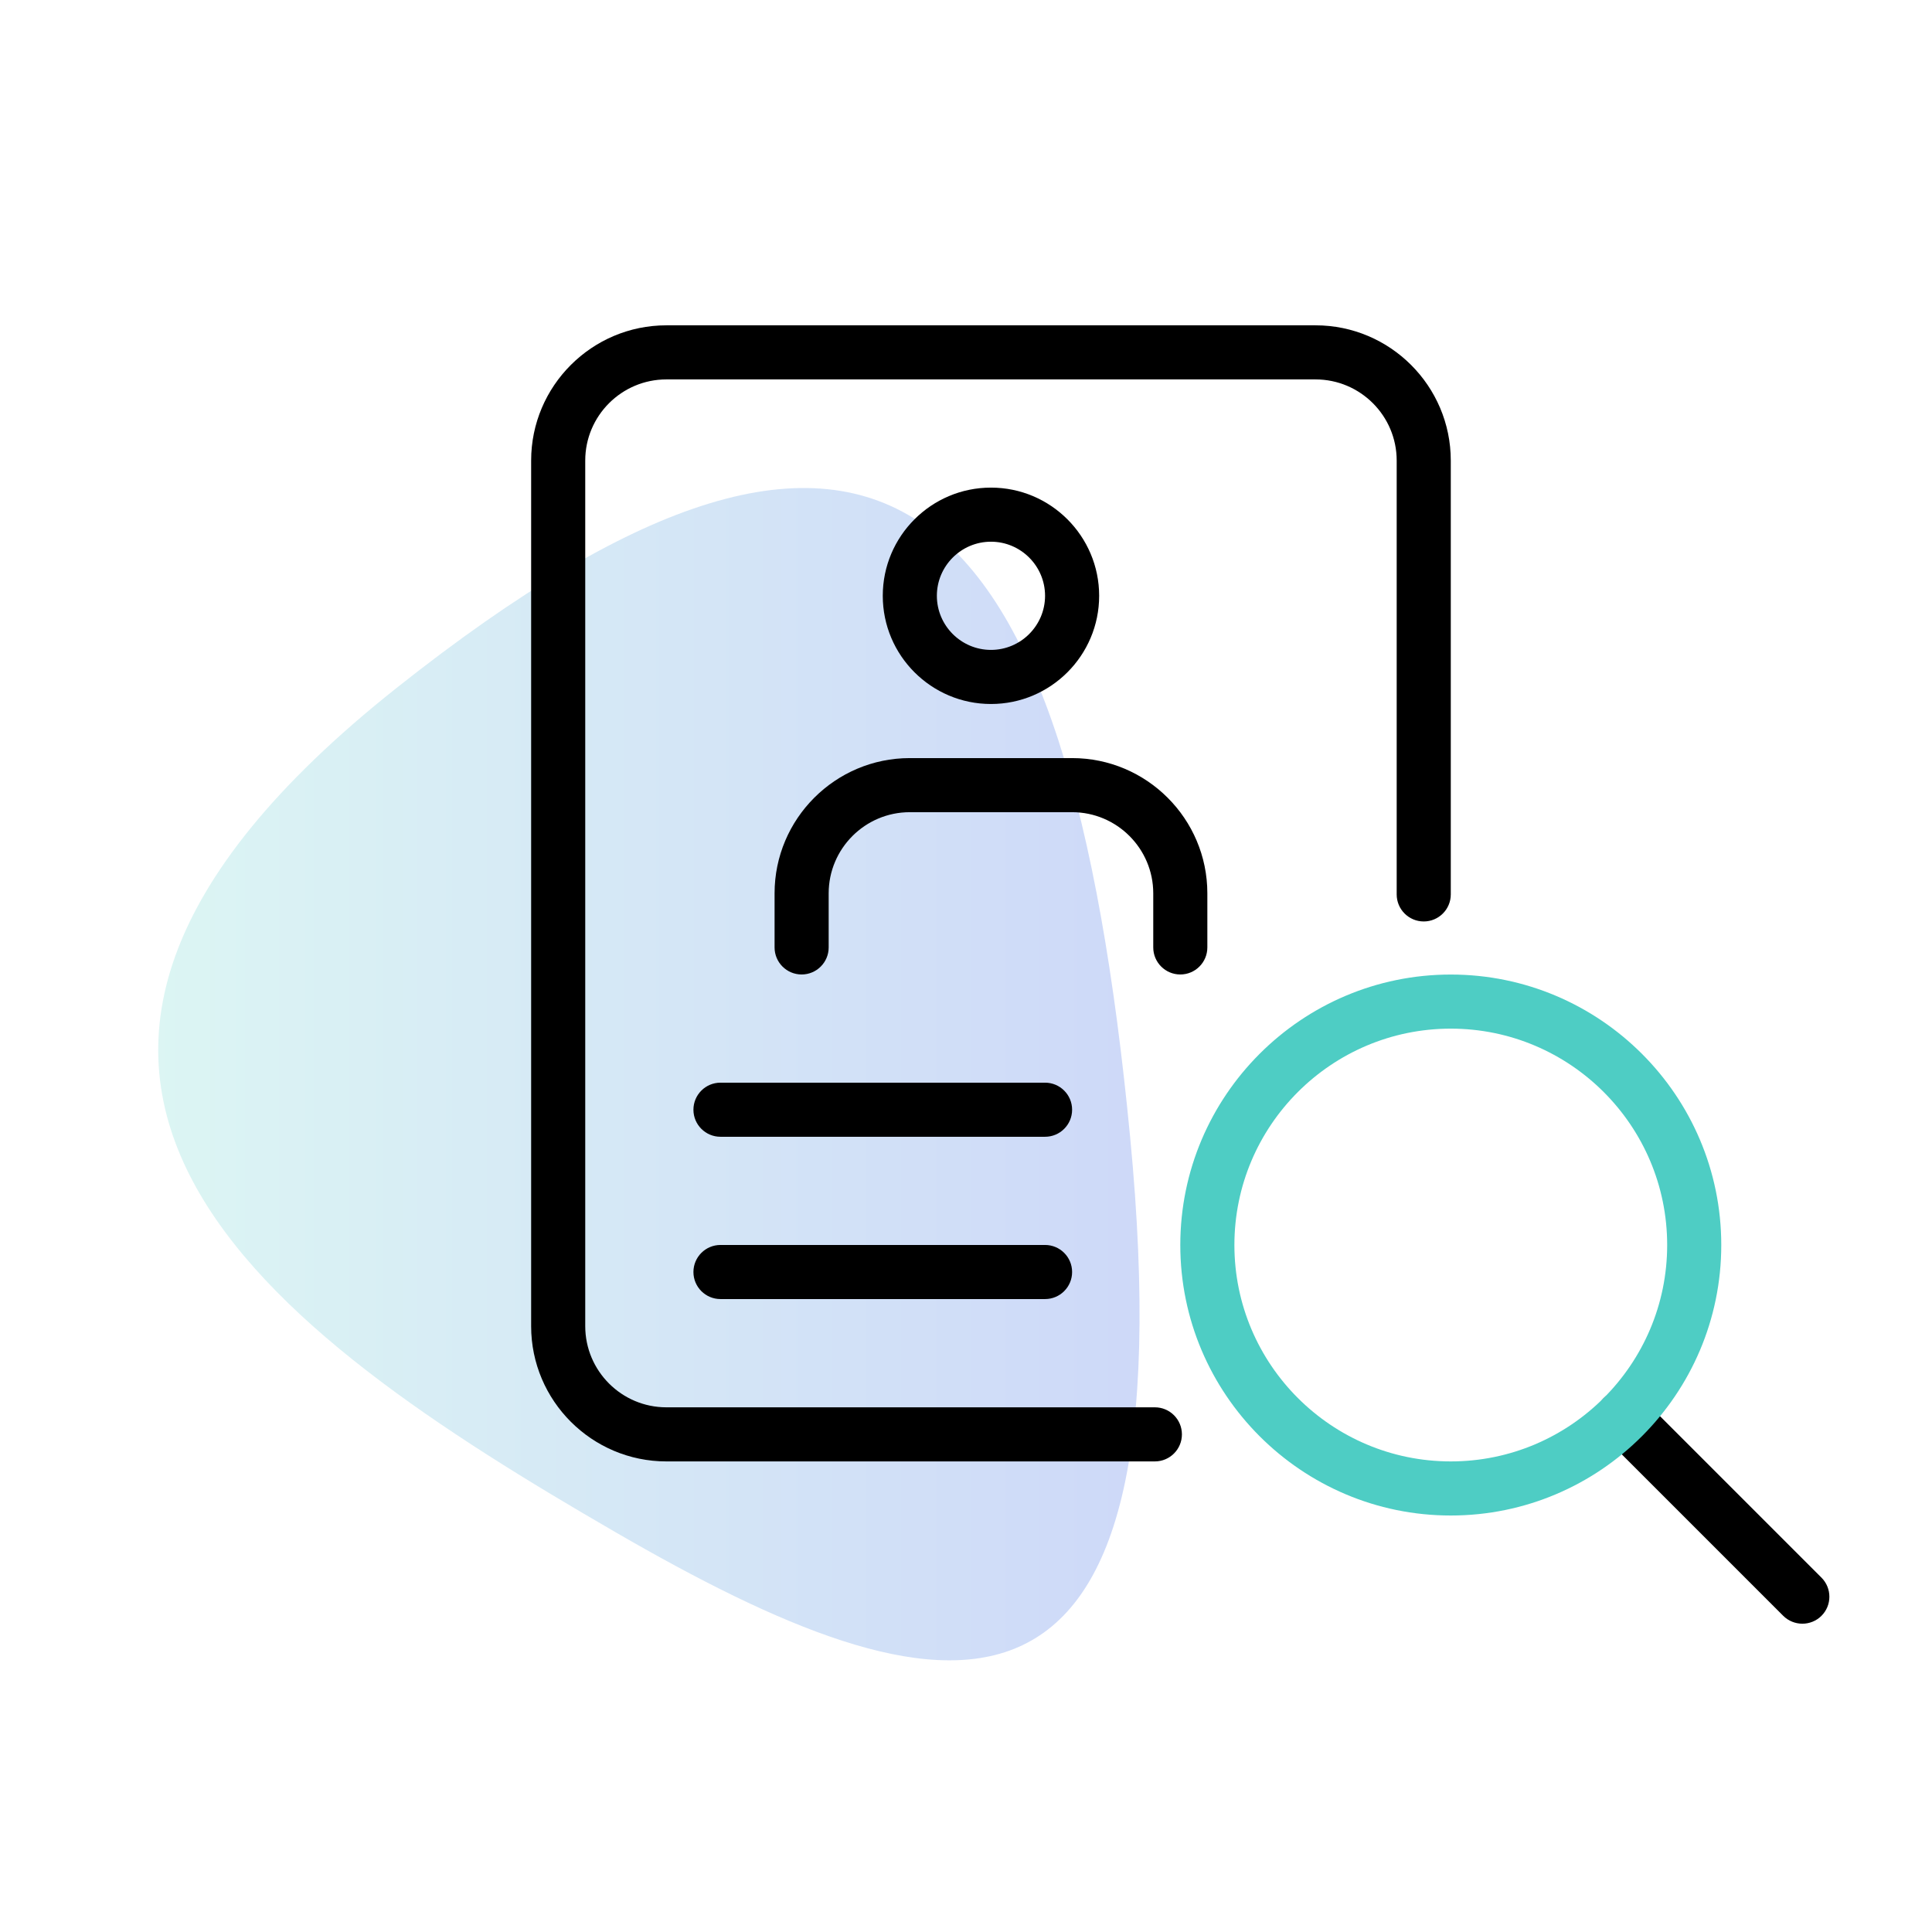
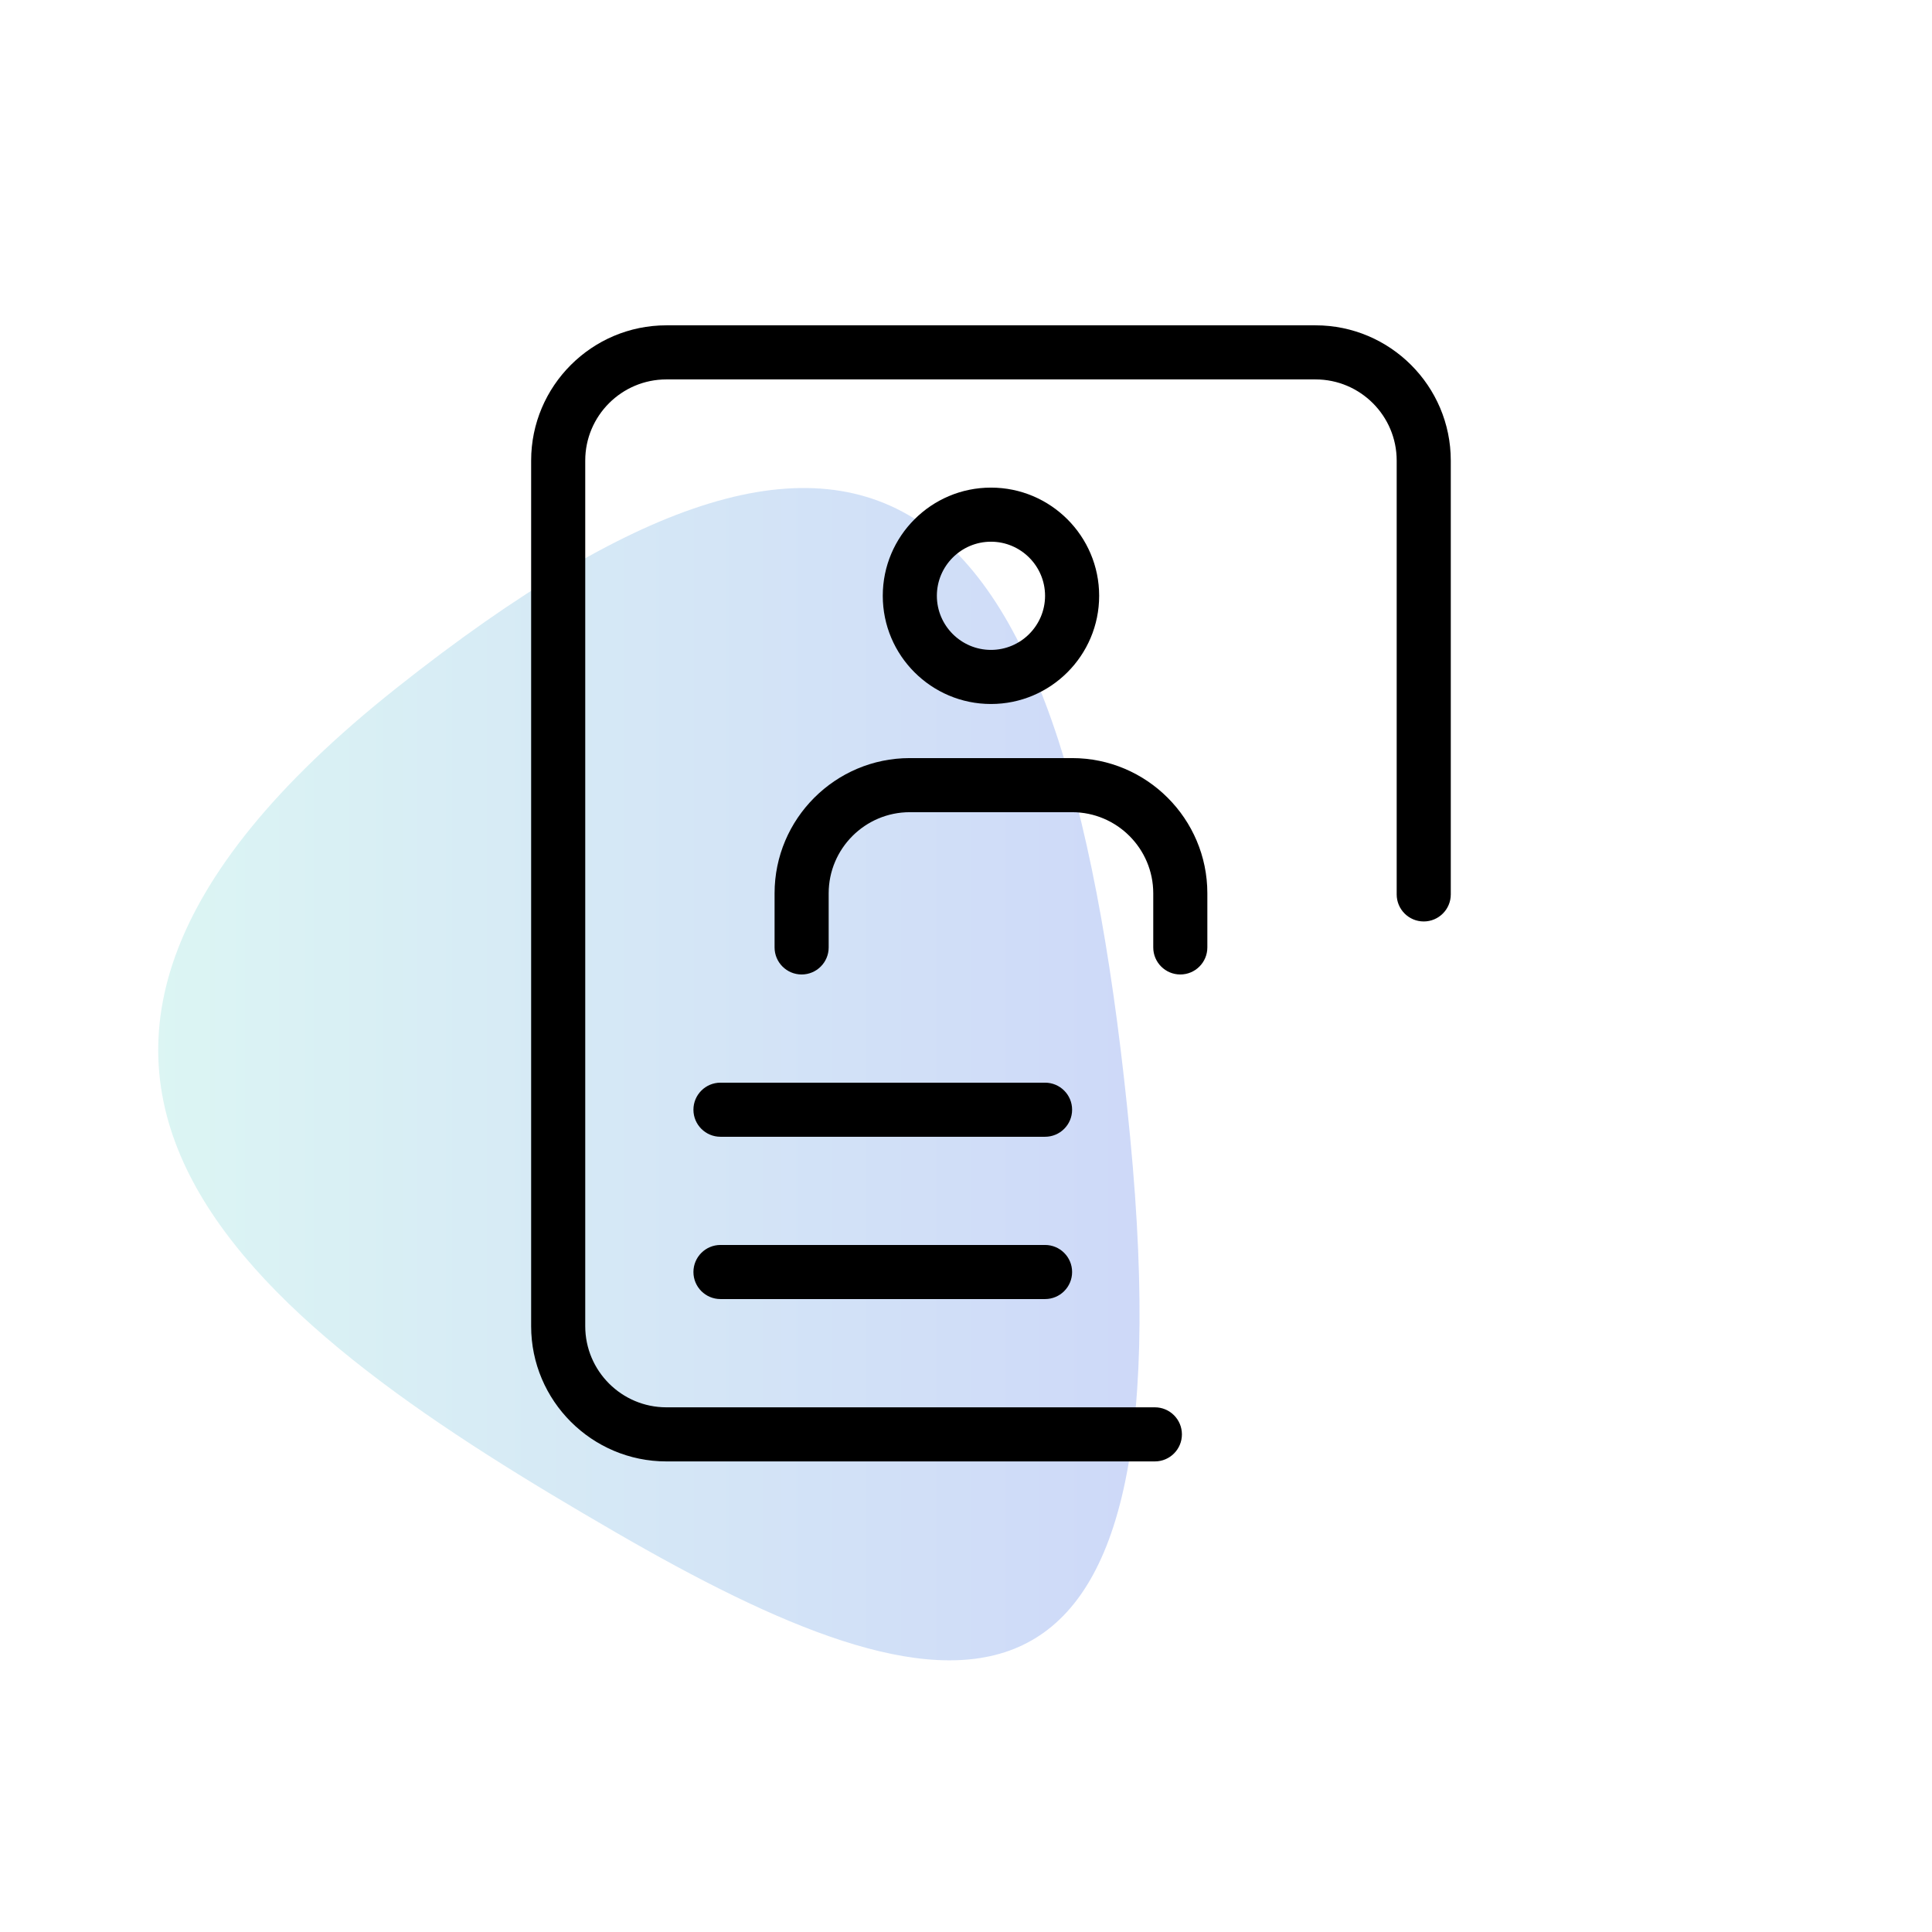
<svg xmlns="http://www.w3.org/2000/svg" id="a" viewBox="0 0 287.14 287.14">
  <defs>
    <style>.c{fill:#4ecdc4;}.d{fill:url(#b);opacity:.2;}</style>
    <linearGradient id="b" x1="23.52" y1="159.65" x2="169.37" y2="159.65" gradientTransform="matrix(1, 0, 0, 1, 0, 0)" gradientUnits="userSpaceOnUse">
      <stop offset="0" stop-color="#4ecdc4" />
      <stop offset="1" stop-color="#083fde" />
    </linearGradient>
  </defs>
-   <path d="M267.88,241.32c-1.03,0-2.06-.39-2.85-1.17l-26.68-26.68c-1.57-1.57-1.57-4.12,0-5.68,1.57-1.57,4.12-1.57,5.68,0l26.68,26.68c1.57,1.57,1.57,4.12,0,5.68-.78,.78-1.81,1.17-2.84,1.17Z" />
-   <path class="d" d="M91.44,227.7c-51.24-29.67-105.39-67.63-32.52-125.44,72.87-57.81,99.85-29.06,109.04,66.69s-27.92,86.89-76.52,58.75Z" />
+   <path class="d" d="M91.44,227.7c-51.24-29.67-105.39-67.63-32.52-125.44,72.87-57.81,99.85-29.06,109.04,66.69s-27.92,86.89-76.52,58.75" />
  <path d="M155.32,168.95h-48.24c-2.22,0-4.02-1.8-4.02-4.02s1.8-4.02,4.02-4.02h48.24c2.22,0,4.02,1.8,4.02,4.02s-1.8,4.02-4.02,4.02Zm0,24.12h-48.24c-2.22,0-4.02-1.8-4.02-4.02s1.8-4.02,4.02-4.02h48.24c2.22,0,4.02,1.8,4.02,4.02s-1.8,4.02-4.02,4.02Zm-8.04-88.44c-8.87,0-16.08-7.21-16.08-16.08s7.21-16.08,16.08-16.08,16.08,7.21,16.08,16.08-7.21,16.08-16.08,16.08Zm0-24.12c-4.43,0-8.04,3.61-8.04,8.04s3.61,8.04,8.04,8.04,8.04-3.61,8.04-8.04-3.61-8.04-8.04-8.04Zm28.14,64.32c-2.22,0-4.02-1.8-4.02-4.02v-8.04c0-6.65-5.41-12.06-12.06-12.06h-24.12c-6.65,0-12.06,5.41-12.06,12.06v8.04c0,2.22-1.8,4.02-4.02,4.02s-4.02-1.8-4.02-4.02v-8.04c0-11.08,9.02-20.1,20.1-20.1h24.12c11.08,0,20.1,9.02,20.1,20.1v8.04c0,2.22-1.8,4.02-4.02,4.02Z" />
  <path d="M171.64,217.2H99.04c-11.08,0-20.1-9.02-20.1-20.1V68.45c0-11.08,9.02-20.1,20.1-20.1h96.48c11.08,0,20.1,9.02,20.1,20.1v64.48c0,2.22-1.8,4.02-4.02,4.02s-4.02-1.8-4.02-4.02V68.45c0-6.65-5.41-12.06-12.06-12.06H99.04c-6.65,0-12.06,5.41-12.06,12.06V197.1c0,6.65,5.41,12.06,12.06,12.06h72.6c2.22,0,4.02,1.8,4.02,4.02s-1.8,4.02-4.02,4.02Z" />
-   <path class="c" d="M215.62,225.24c-22.17,0-40.2-18.03-40.2-40.2s18.03-40.2,40.2-40.2,40.2,18.03,40.2,40.2-18.03,40.2-40.2,40.2Zm0-72.36c-17.74,0-32.16,14.42-32.16,32.16s14.42,32.16,32.16,32.16,32.16-14.42,32.16-32.16-14.42-32.16-32.16-32.16Z" />
</svg>